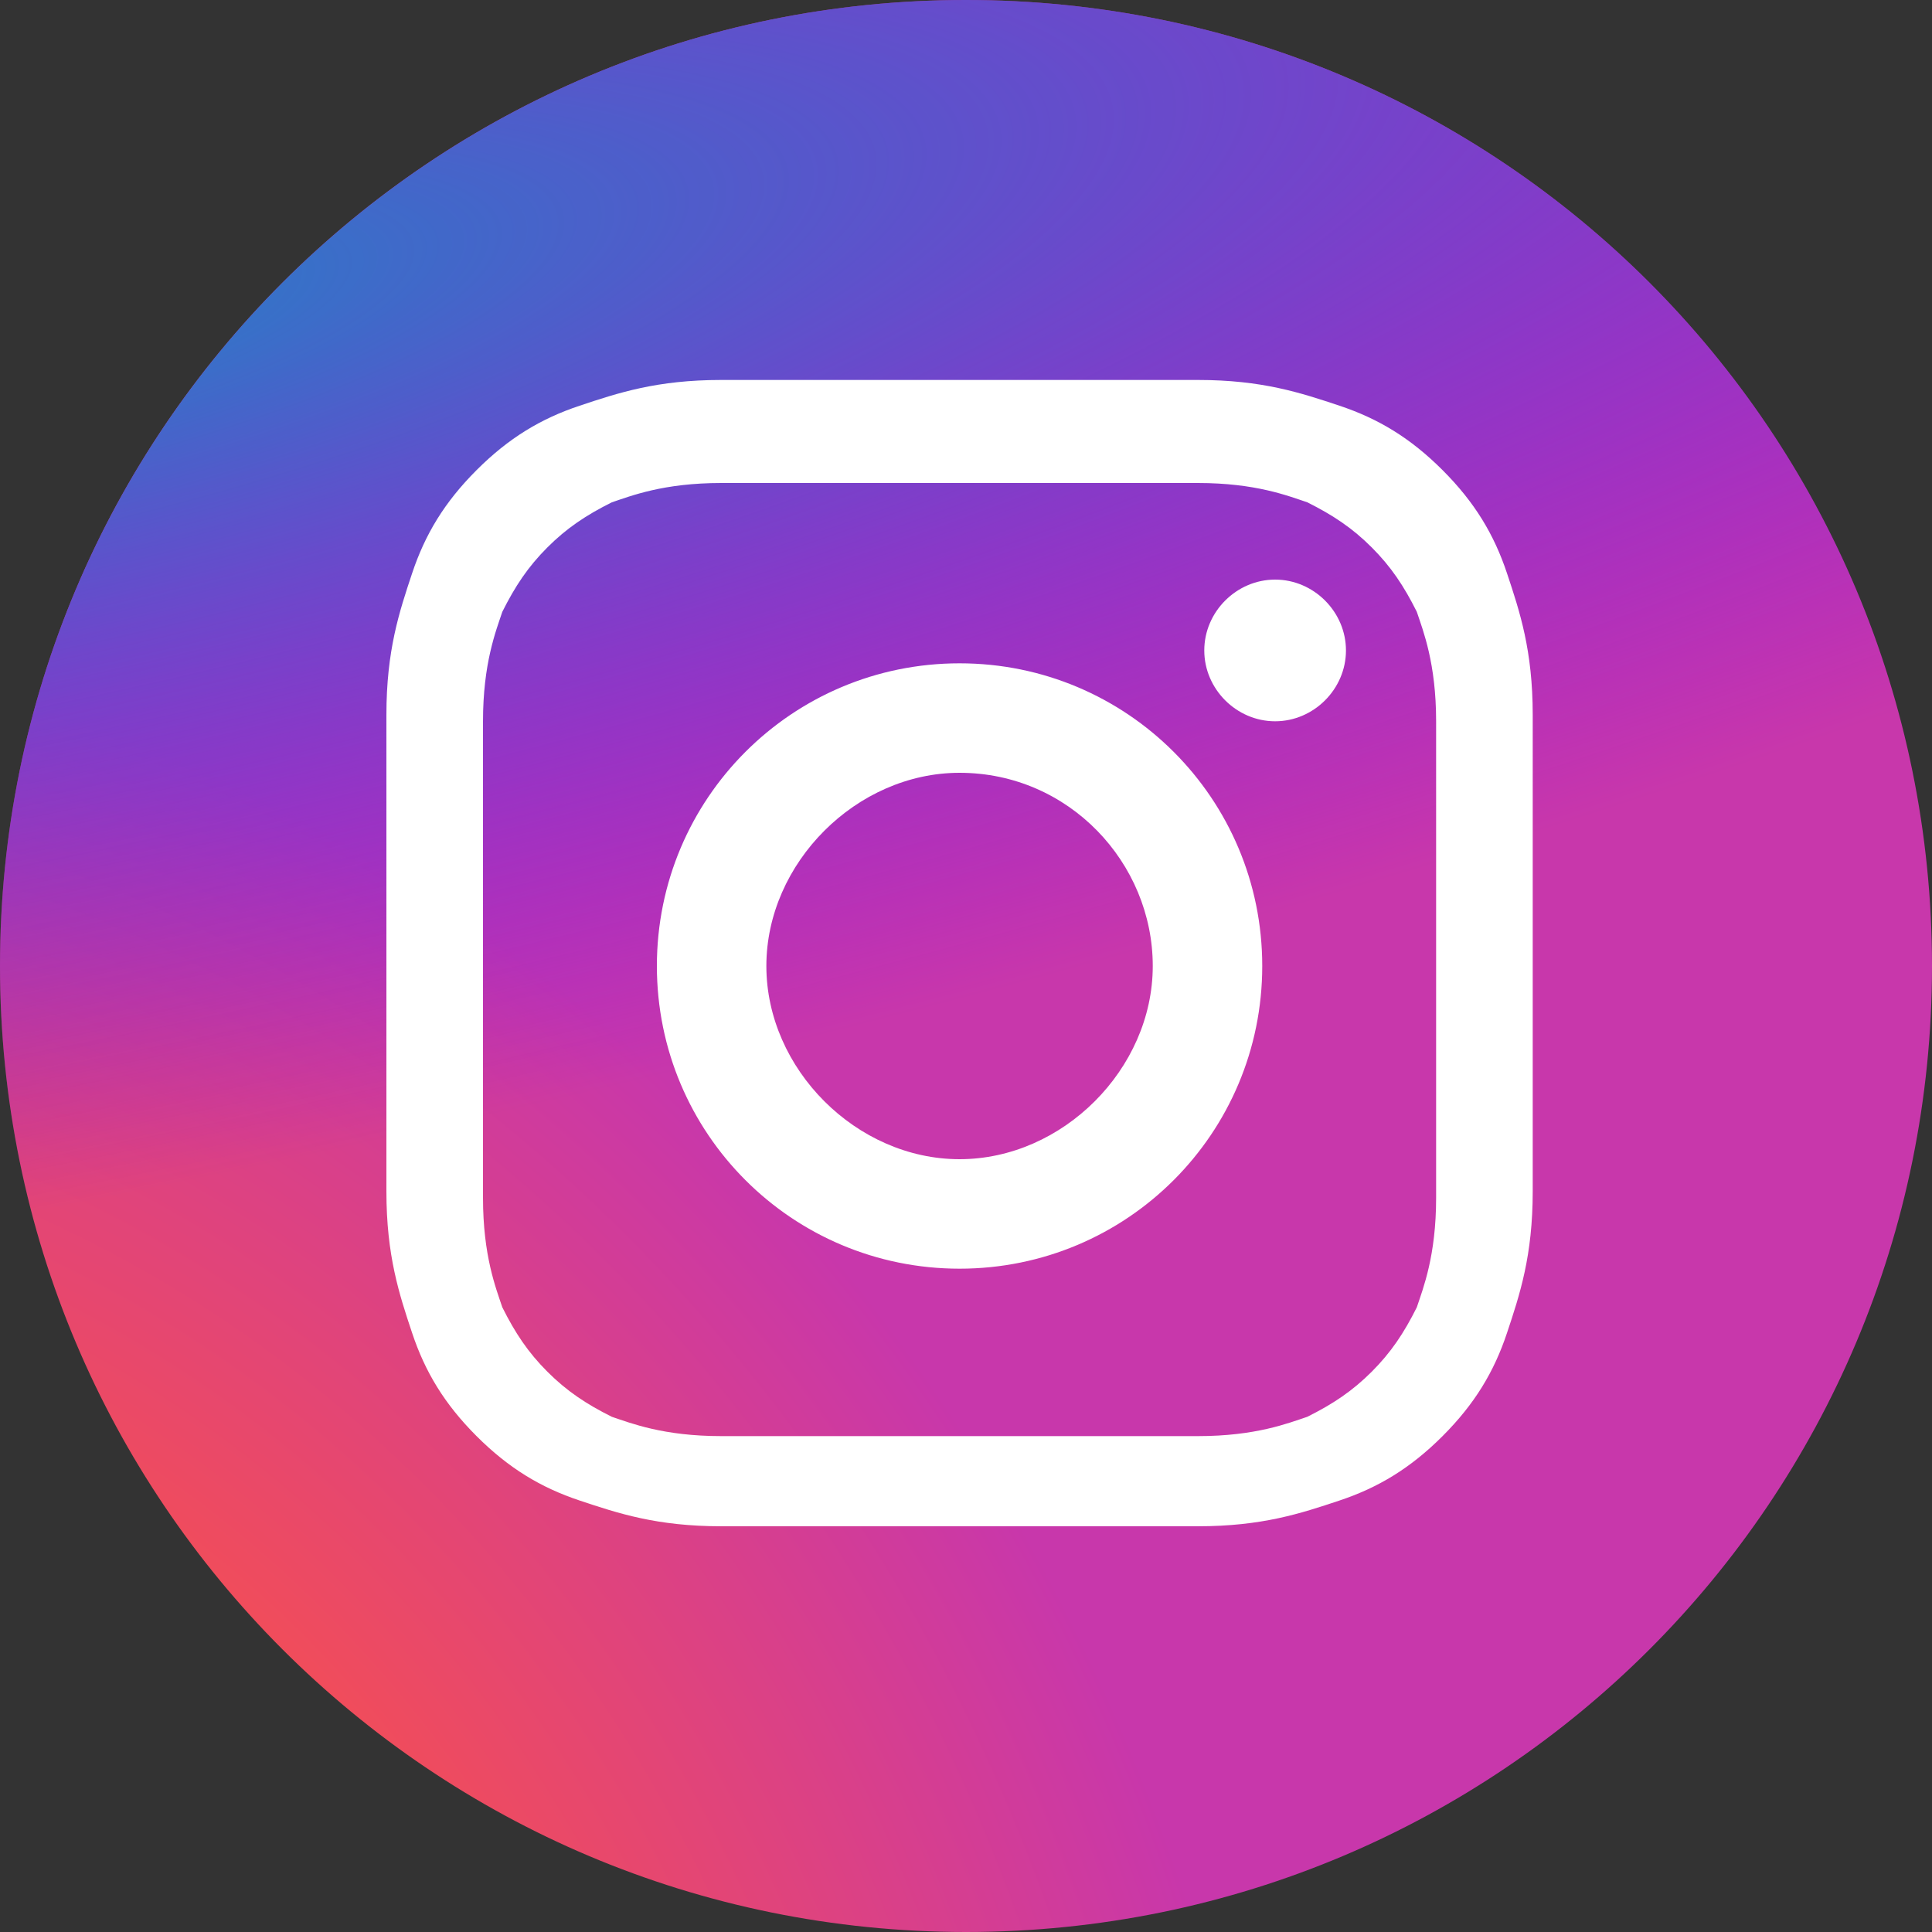
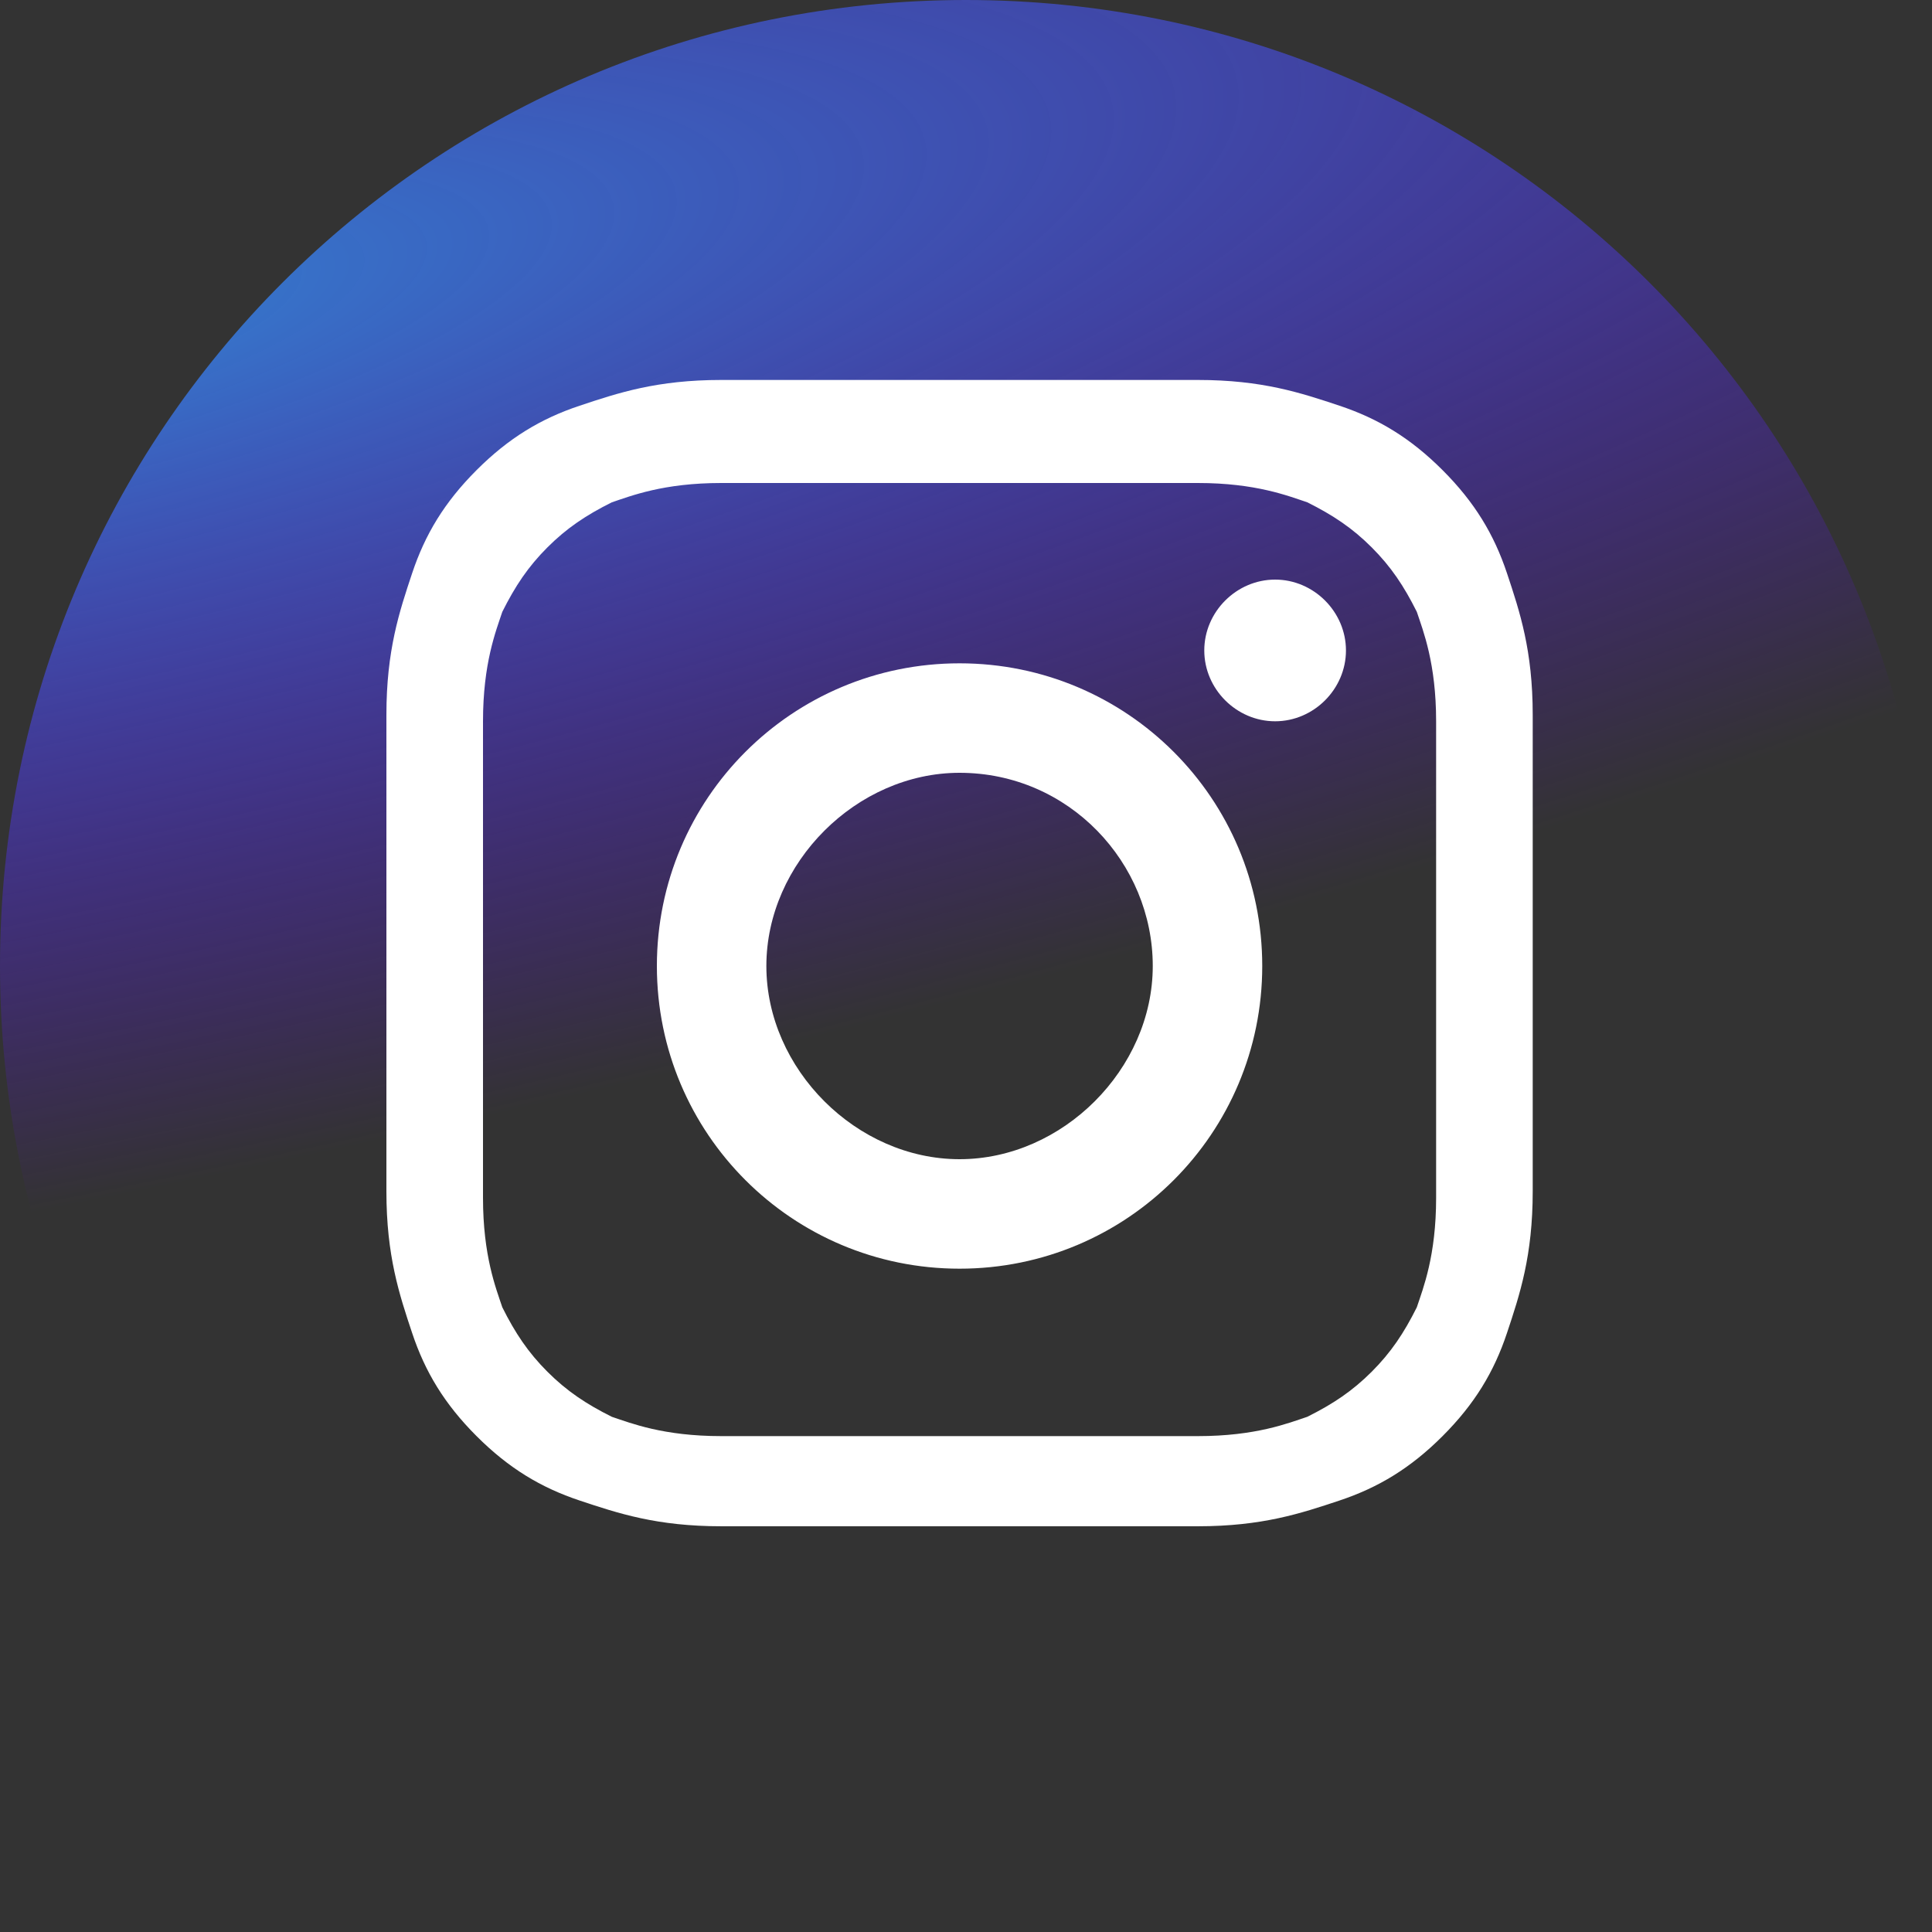
<svg xmlns="http://www.w3.org/2000/svg" id="Layer_1" version="1.1" viewBox="0 0 30 30">
  <rect x="0" y="0" width="30" height="30" fill="#333333" stroke="none" />
  <defs>
    <style>
      .st0 {
        fill: none;
      }

      .st1 {
        fill: url(#radial-gradient);
      }

      .st2 {
        fill: #fff;
      }

      .st3 {
        fill: url(#radial-gradient1);
      }

      .st4 {
        clip-path: url(#clippath);
      }
    </style>
    <clipPath id="clippath">
      <path class="st0" d="M15,0C6.7,0,0,6.7,0,15s6.7,15,15,15,15-6.7,15-15S23.3,0,15,0Z" />
    </clipPath>
    <radialGradient id="radial-gradient" cx="-412.7" cy="-340.7" fx="-412.7" fy="-340.7" r="15.1" gradientTransform="translate(-620.3 -785.5) rotate(-90) scale(2 -1.8)" gradientUnits="userSpaceOnUse">
      <stop offset="0" stop-color="#fd5" />
      <stop offset="0" stop-color="#fd5" />
      <stop offset=".5" stop-color="#ff543e" />
      <stop offset="1" stop-color="#c837ab" />
    </radialGradient>
    <radialGradient id="radial-gradient1" cx="278.5" cy="68.5" fx="278.5" fy="68.5" r="15.1" gradientTransform="translate(-298.9 -190.8) rotate(78.7) scale(.9 -3.7)" gradientUnits="userSpaceOnUse">
      <stop offset="0" stop-color="#3771c8" />
      <stop offset=".1" stop-color="#3771c8" />
      <stop offset="1" stop-color="#60f" stop-opacity="0" />
    </radialGradient>
  </defs>
  <g class="st4">
    <g>
-       <path class="st1" d="M14.9-.1c-6.3,0-8.2,0-8.5,0C5.1,0,4.3.2,3.4.7c-.7.3-1.2.7-1.7,1.3C.7,2.9.1,4.1,0,5.6c-.1.7-.1.9-.1,4.5,0,1.2,0,2.8,0,4.9,0,6.3,0,8.2,0,8.5.1,1.3.3,2.1.7,2.9.8,1.7,2.3,2.9,4.1,3.4.6.2,1.3.2,2.2.3.4,0,4.2,0,8,0s7.6,0,8,0c1,0,1.6-.1,2.3-.3,1.8-.5,3.3-1.7,4.1-3.4.4-.8.6-1.7.7-2.9,0-.3,0-4.4,0-8.6s0-8.3,0-8.6c0-1.2-.3-2-.7-2.9-.3-.7-.7-1.2-1.3-1.8C27,.8,25.8.2,24.3,0c-.7-.1-.8-.1-4.5-.1h-4.9Z" />
      <path class="st3" d="M14.9-.1c-6.3,0-8.2,0-8.5,0C5.1,0,4.3.2,3.4.7c-.7.3-1.2.7-1.7,1.3C.7,2.9.1,4.1,0,5.6c-.1.7-.1.9-.1,4.5,0,1.2,0,2.8,0,4.9,0,6.3,0,8.2,0,8.5.1,1.3.3,2.1.7,2.9.8,1.7,2.3,2.9,4.1,3.4.6.2,1.3.2,2.2.3.4,0,4.2,0,8,0s7.6,0,8,0c1,0,1.6-.1,2.3-.3,1.8-.5,3.3-1.7,4.1-3.4.4-.8.6-1.7.7-2.9,0-.3,0-4.4,0-8.6s0-8.3,0-8.6c0-1.2-.3-2-.7-2.9-.3-.7-.7-1.2-1.3-1.8C27,.8,25.8.2,24.3,0c-.7-.1-.8-.1-4.5-.1h-4.9Z" />
      <path class="st2" d="M14.9,5.9c-2.5,0-2.8,0-3.7,0-1,0-1.6.2-2.2.4-.6.2-1.1.5-1.6,1-.5.5-.8,1-1,1.6-.2.6-.4,1.2-.4,2.2,0,1,0,1.3,0,3.7s0,2.8,0,3.7c0,1,.2,1.6.4,2.2.2.6.5,1.1,1,1.6.5.5,1,.8,1.6,1,.6.2,1.2.4,2.2.4,1,0,1.3,0,3.7,0s2.8,0,3.7,0c1,0,1.6-.2,2.2-.4.6-.2,1.1-.5,1.6-1,.5-.5.8-1,1-1.6.2-.6.4-1.2.4-2.2,0-1,0-1.3,0-3.7s0-2.8,0-3.7c0-1-.2-1.6-.4-2.2-.2-.6-.5-1.1-1-1.6-.5-.5-1-.8-1.6-1-.6-.2-1.2-.4-2.2-.4-1,0-1.3,0-3.7,0h0ZM14.1,7.5c.2,0,.5,0,.8,0,2.4,0,2.7,0,3.7,0,.9,0,1.4.2,1.7.3.4.2.7.4,1,.7.3.3.5.6.7,1,.1.3.3.8.3,1.7,0,1,0,1.2,0,3.7s0,2.7,0,3.7c0,.9-.2,1.4-.3,1.7-.2.4-.4.7-.7,1-.3.3-.6.5-1,.7-.3.1-.8.3-1.7.3-1,0-1.2,0-3.7,0s-2.7,0-3.7,0c-.9,0-1.4-.2-1.7-.3-.4-.2-.7-.4-1-.7-.3-.3-.5-.6-.7-1-.1-.3-.3-.8-.3-1.7,0-1,0-1.2,0-3.7s0-2.7,0-3.7c0-.9.2-1.4.3-1.7.2-.4.4-.7.7-1,.3-.3.6-.5,1-.7.3-.1.8-.3,1.7-.3.8,0,1.2,0,2.9,0h0ZM19.8,9c-.6,0-1.1.5-1.1,1.1s.5,1.1,1.1,1.1,1.1-.5,1.1-1.1-.5-1.1-1.1-1.1h0ZM14.9,10.3c-2.6,0-4.7,2.1-4.7,4.7s2.1,4.7,4.7,4.7c2.6,0,4.7-2.1,4.7-4.7s-2.1-4.7-4.7-4.7h0ZM14.9,12c1.7,0,3,1.4,3,3s-1.4,3-3,3-3-1.4-3-3,1.4-3,3-3Z" />
    </g>
  </g>
</svg>